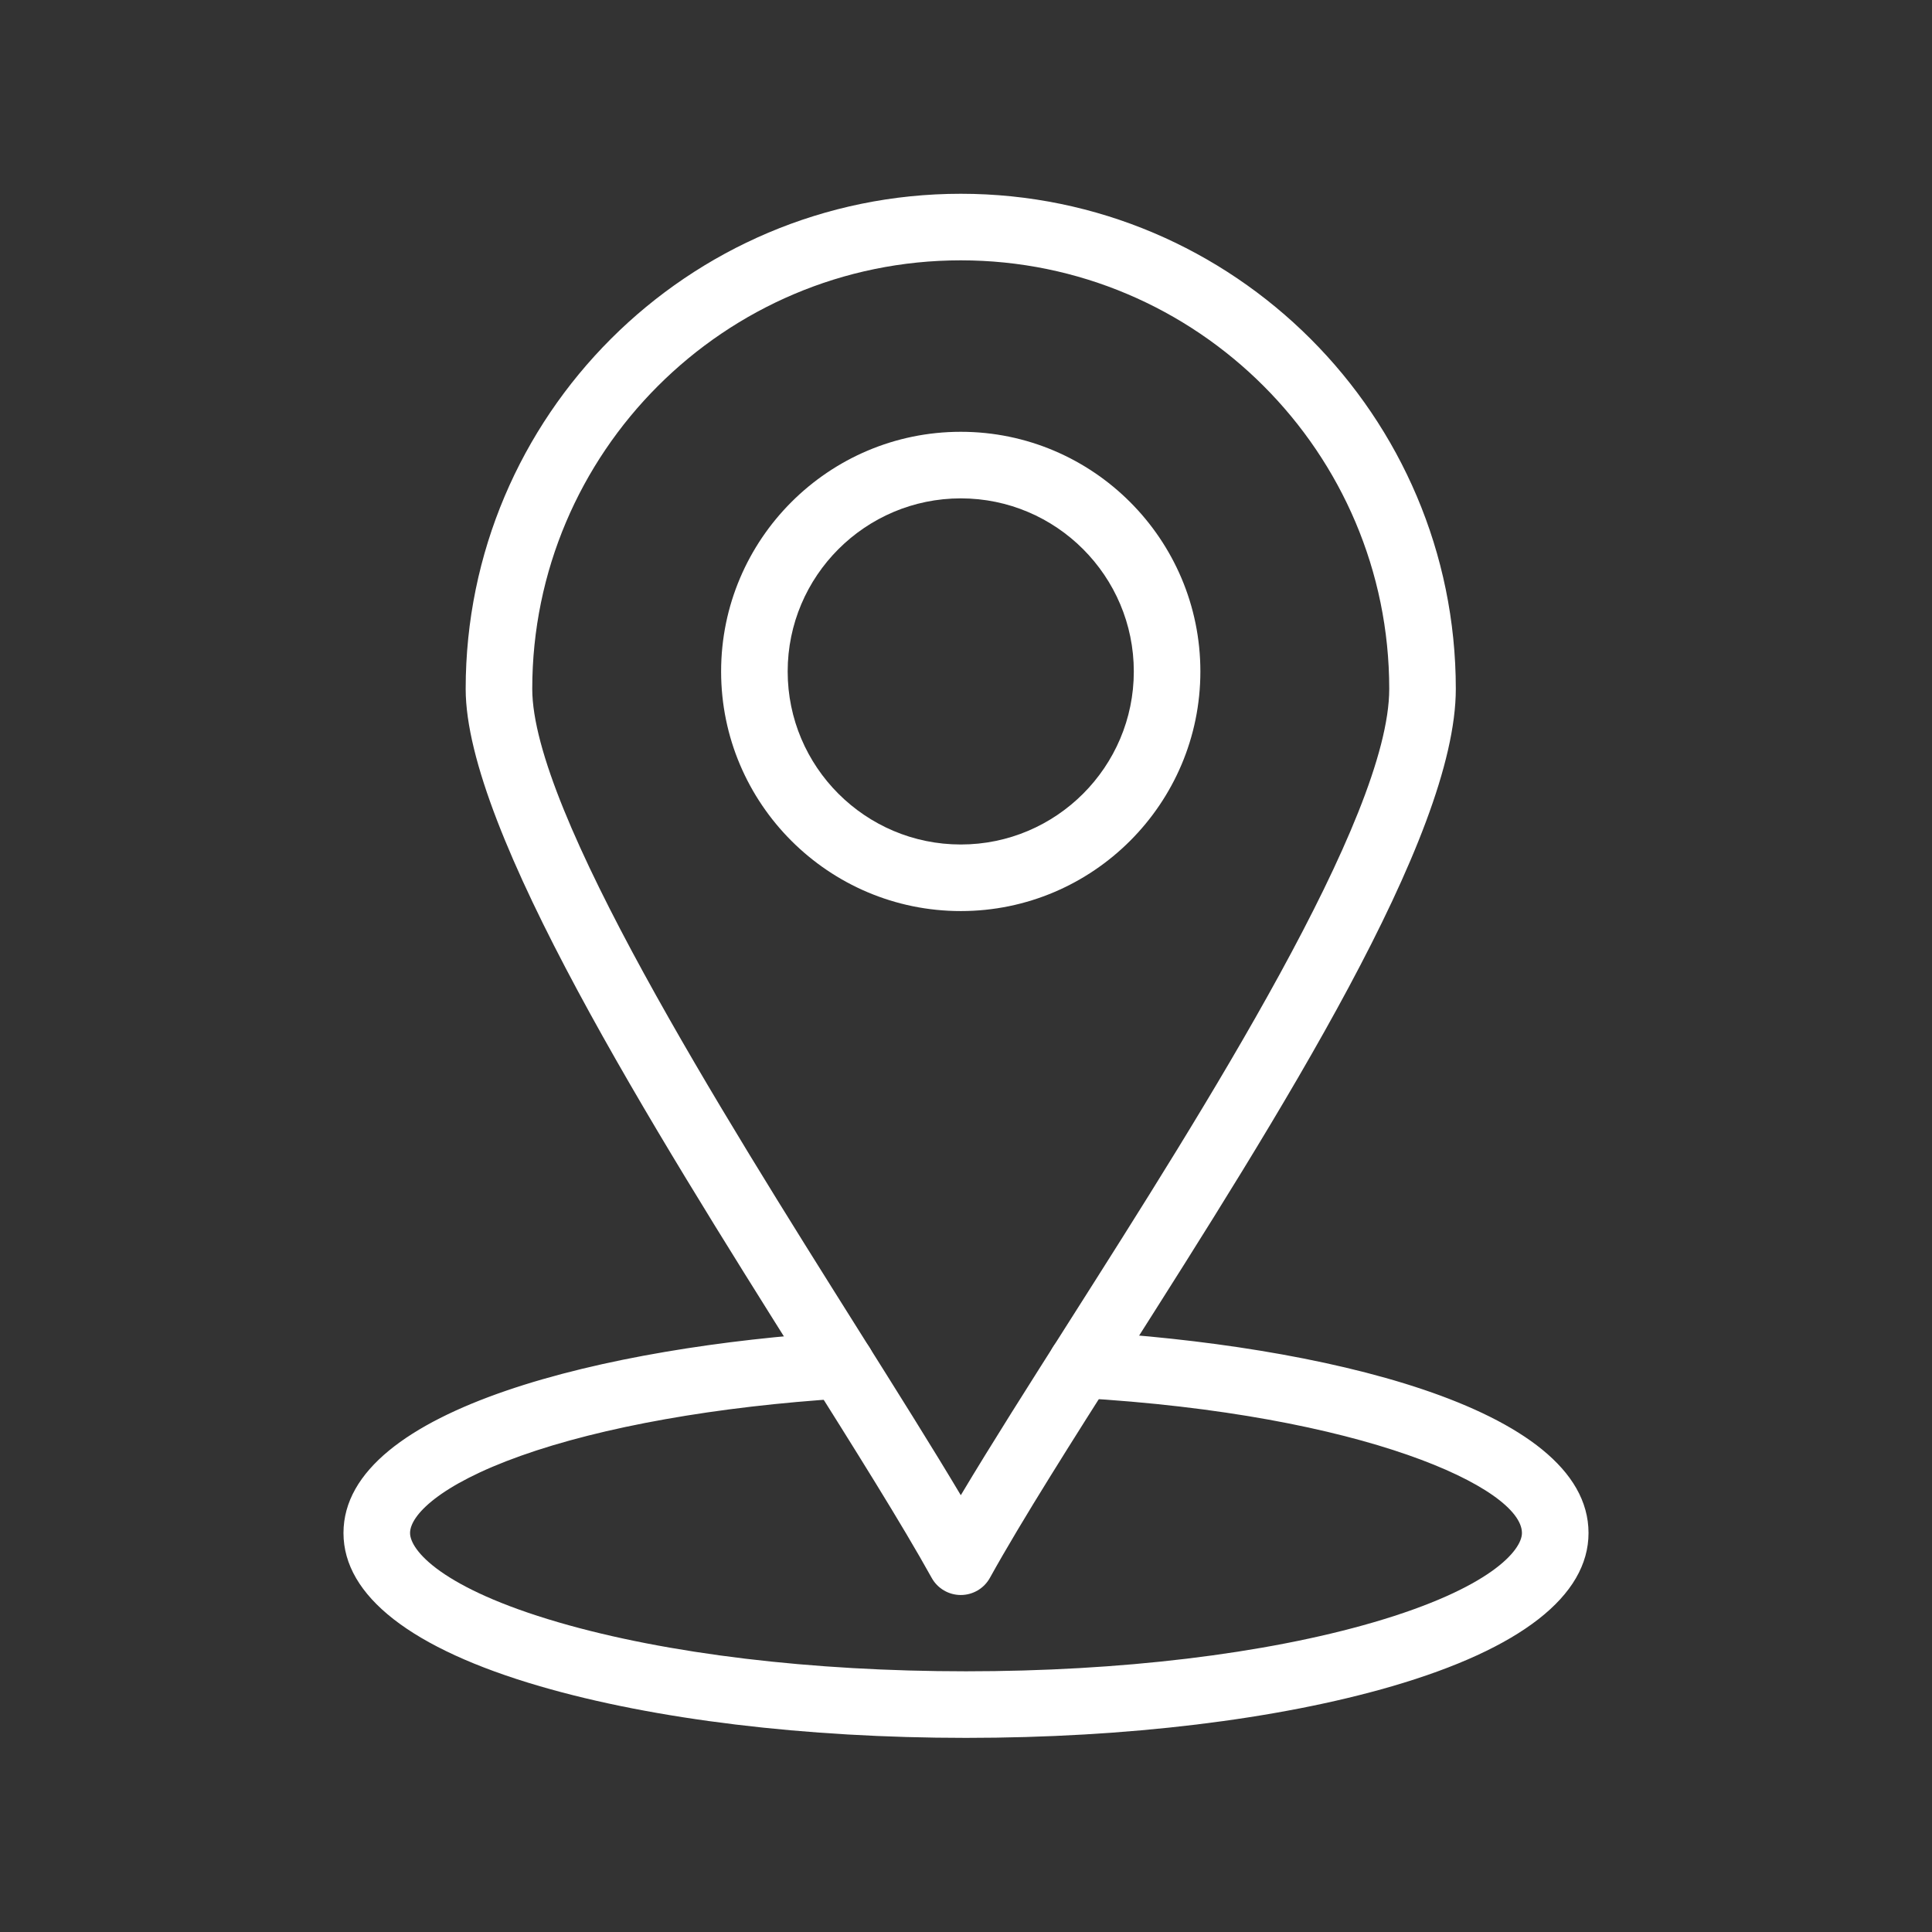
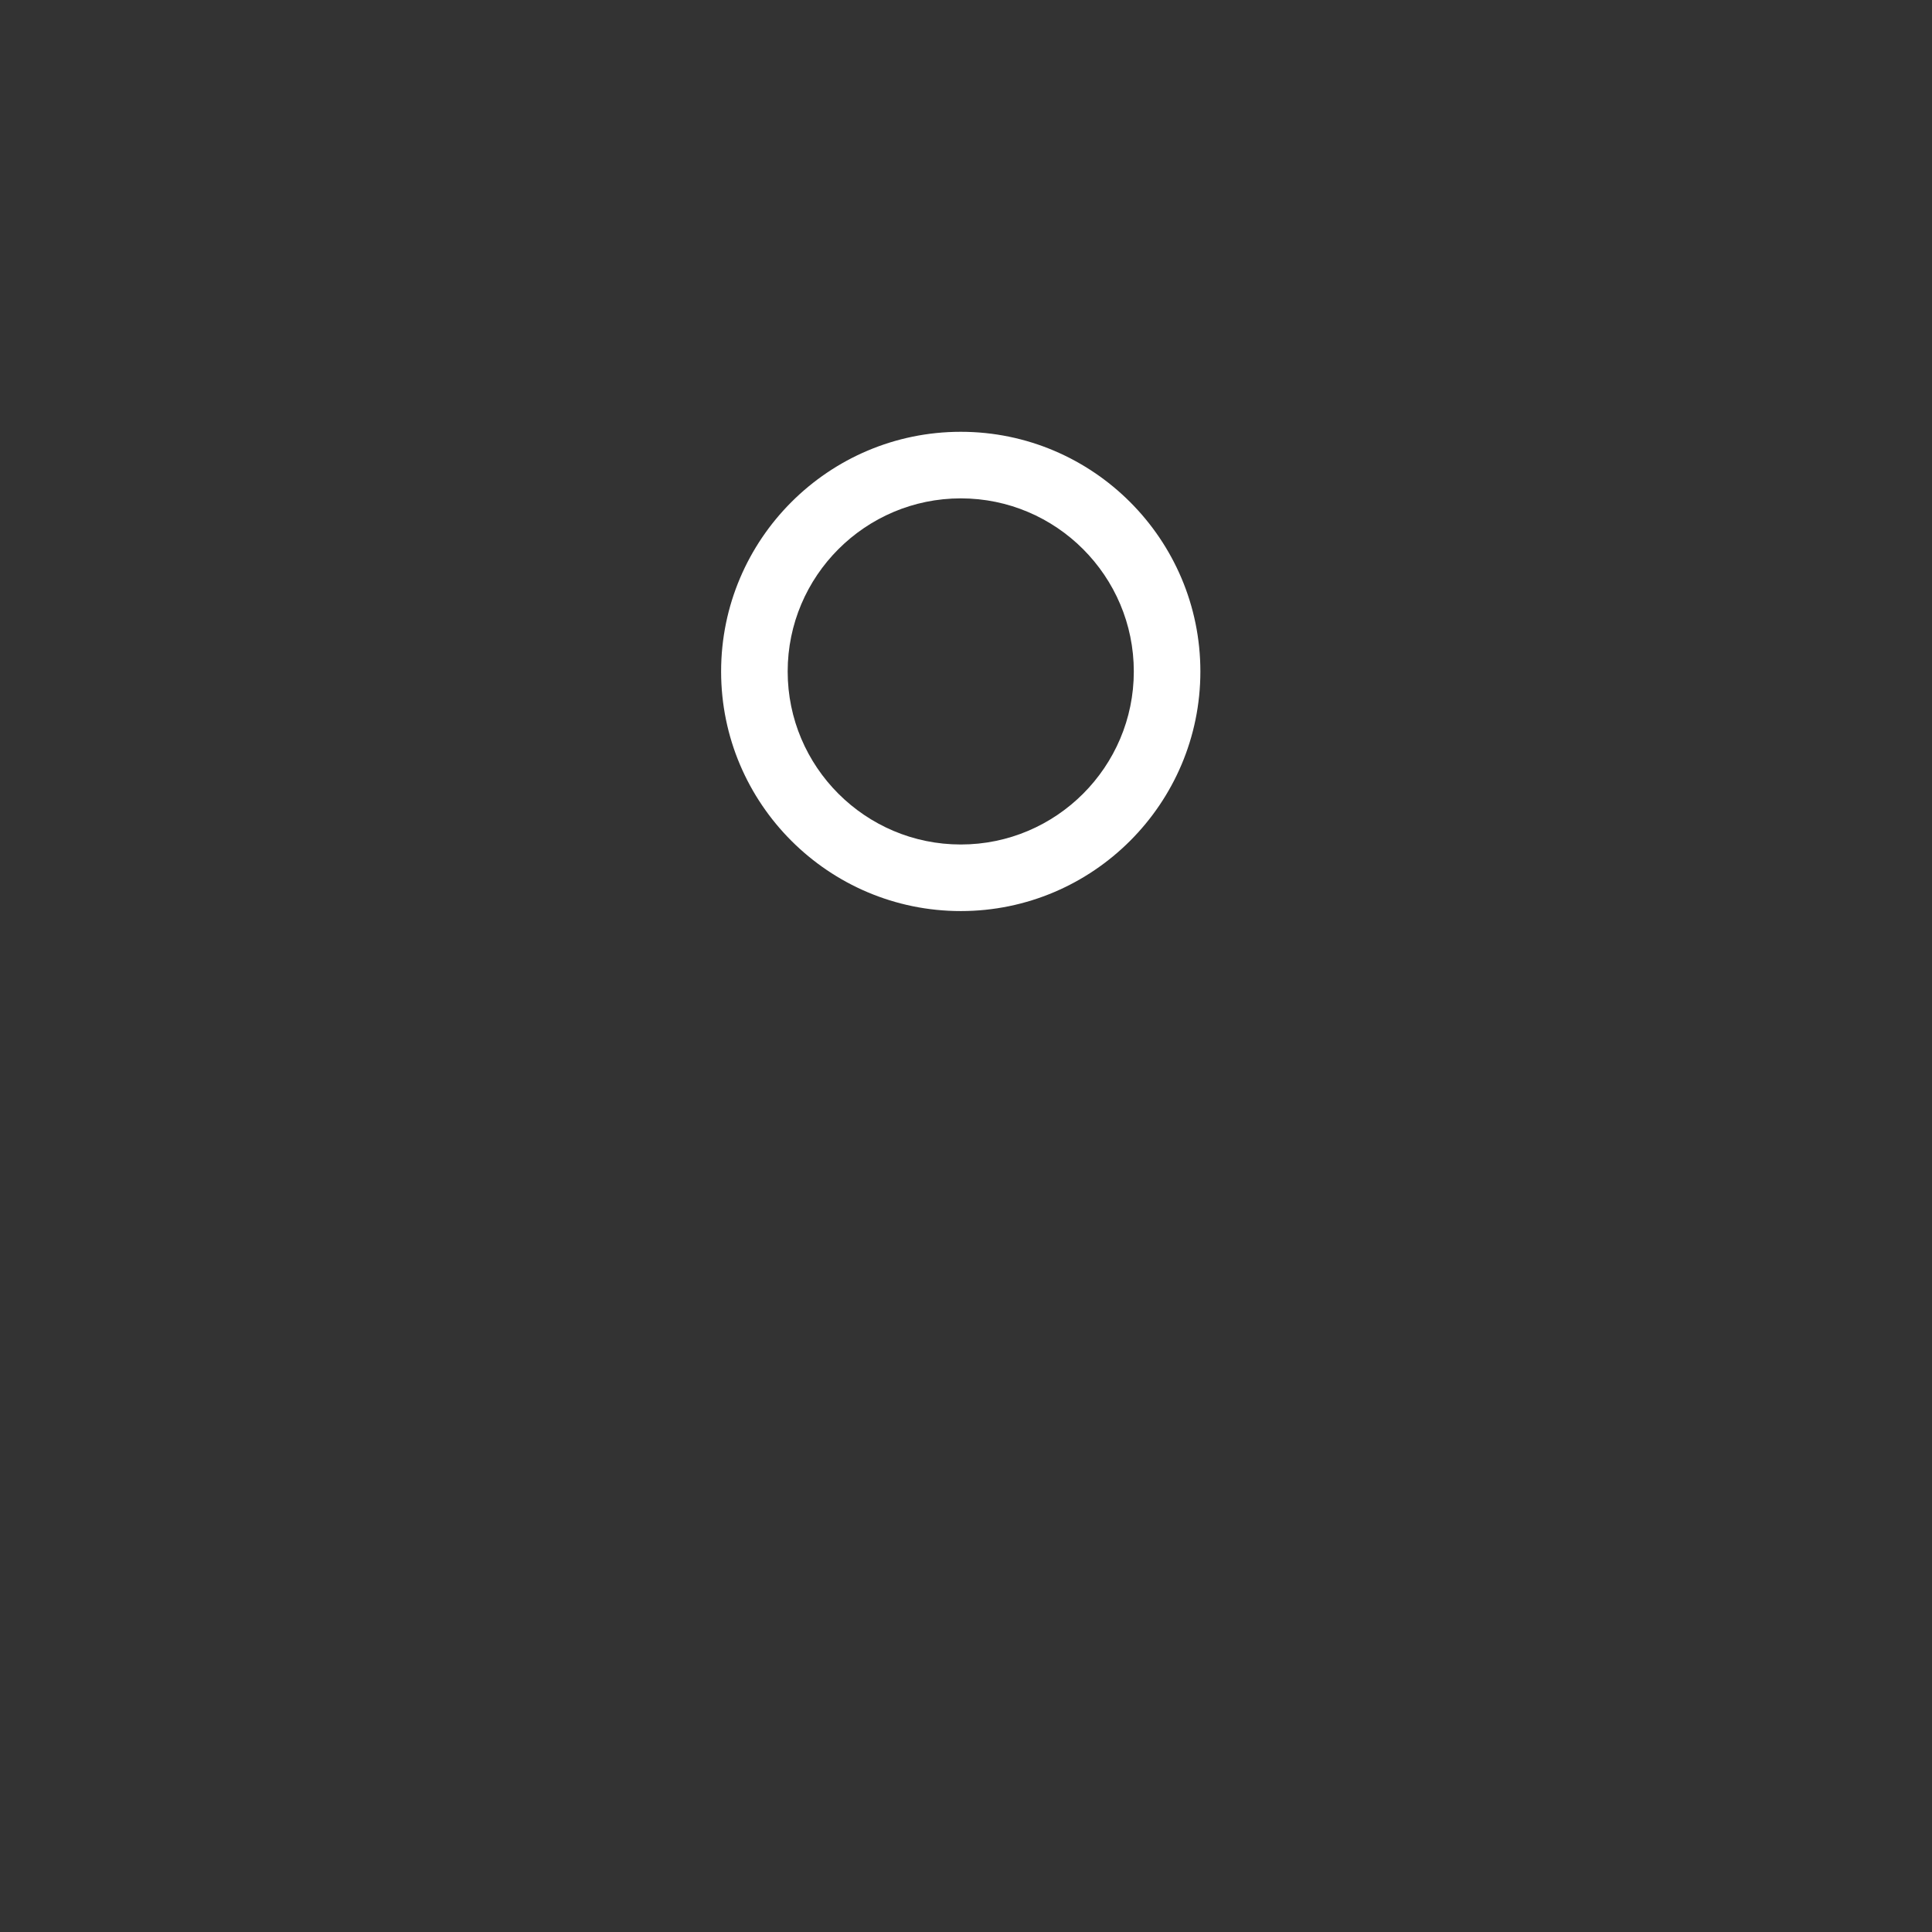
<svg xmlns="http://www.w3.org/2000/svg" width="1024" zoomAndPan="magnify" viewBox="0 0 768 768" height="1024" preserveAspectRatio="xMidYMid meet" version="1.0">
  <rect x="0" y="0" width="768" height="768" fill="#333333" stroke="none" />
  <defs>
    <clipPath id="0c53534cec">
-       <path d="M 136.562 529 L 631.562 529 L 631.562 691 L 136.562 691 Z M 136.562 529 " clip-rule="nonzero" />
-     </clipPath>
+       </clipPath>
  </defs>
  <g clip-path="url(#0c53534cec)">
    <path fill="#ffffff" d="M 384 690.832 C 320.227 690.832 260.094 683.547 214.68 670.32 C 163.559 655.434 136.539 634.363 136.539 609.395 C 136.539 559.566 242.703 535.211 333.613 529.492 C 340.906 529.012 347.191 534.574 347.648 541.867 C 348.109 549.16 342.566 555.445 335.273 555.902 C 284.945 559.07 239.379 567.172 206.973 578.723 C 174.52 590.289 163.004 602.473 163.004 609.395 C 163.004 616.195 175.445 631.332 222.078 644.914 C 265.156 657.461 322.664 664.367 384 664.367 C 445.352 664.367 502.859 657.461 545.934 644.914 C 592.555 631.332 604.996 616.195 604.996 609.395 C 604.996 591.586 542.336 562.215 429.039 555.695 C 421.742 555.277 416.168 549.023 416.59 541.727 C 417.008 534.43 423.277 528.84 430.559 529.277 C 523.238 534.609 631.461 558.793 631.461 609.395 C 631.461 634.367 604.445 655.434 553.336 670.32 C 507.922 683.547 447.785 690.832 384 690.832 Z M 384 690.832 " fill-opacity="1" fill-rule="nonzero" />
  </g>
-   <path fill="#ffffff" d="M 381.93 634.039 C 377.121 634.043 372.688 631.434 370.355 627.227 C 358.391 605.656 339.996 576.395 318.695 542.512 C 259.18 447.836 185.113 330.012 185.113 273.84 C 185.113 165.316 273.402 77.027 381.93 77.027 C 490.43 77.027 578.707 165.316 578.707 273.84 C 578.707 332.824 508.973 442.562 447.445 539.383 C 426.262 572.723 406.25 604.211 393.5 627.223 C 391.172 631.43 386.738 634.039 381.93 634.039 Z M 381.93 103.488 C 287.996 103.488 211.578 179.91 211.578 273.84 C 211.578 322.387 286.438 441.473 341.102 528.426 C 356.668 553.191 370.699 575.508 381.934 594.371 C 394.082 574.02 409.27 550.117 425.109 525.191 C 478.766 440.758 552.242 325.125 552.242 273.84 C 552.242 179.91 475.84 103.488 381.93 103.488 Z M 381.93 103.488 " fill-opacity="1" fill-rule="nonzero" />
  <path fill="#ffffff" d="M 381.93 362.164 C 329.391 362.164 286.652 319.438 286.652 266.922 C 286.652 214.387 329.391 171.645 381.93 171.645 C 434.445 171.645 477.168 214.387 477.168 266.922 C 477.168 319.438 434.445 362.164 381.93 362.164 Z M 381.93 198.109 C 343.984 198.109 313.113 228.977 313.113 266.922 C 313.113 304.844 343.984 335.699 381.93 335.699 C 419.852 335.699 450.707 304.844 450.707 266.922 C 450.707 228.977 419.852 198.109 381.93 198.109 Z M 381.93 198.109 " fill-opacity="1" fill-rule="nonzero" />
</svg>